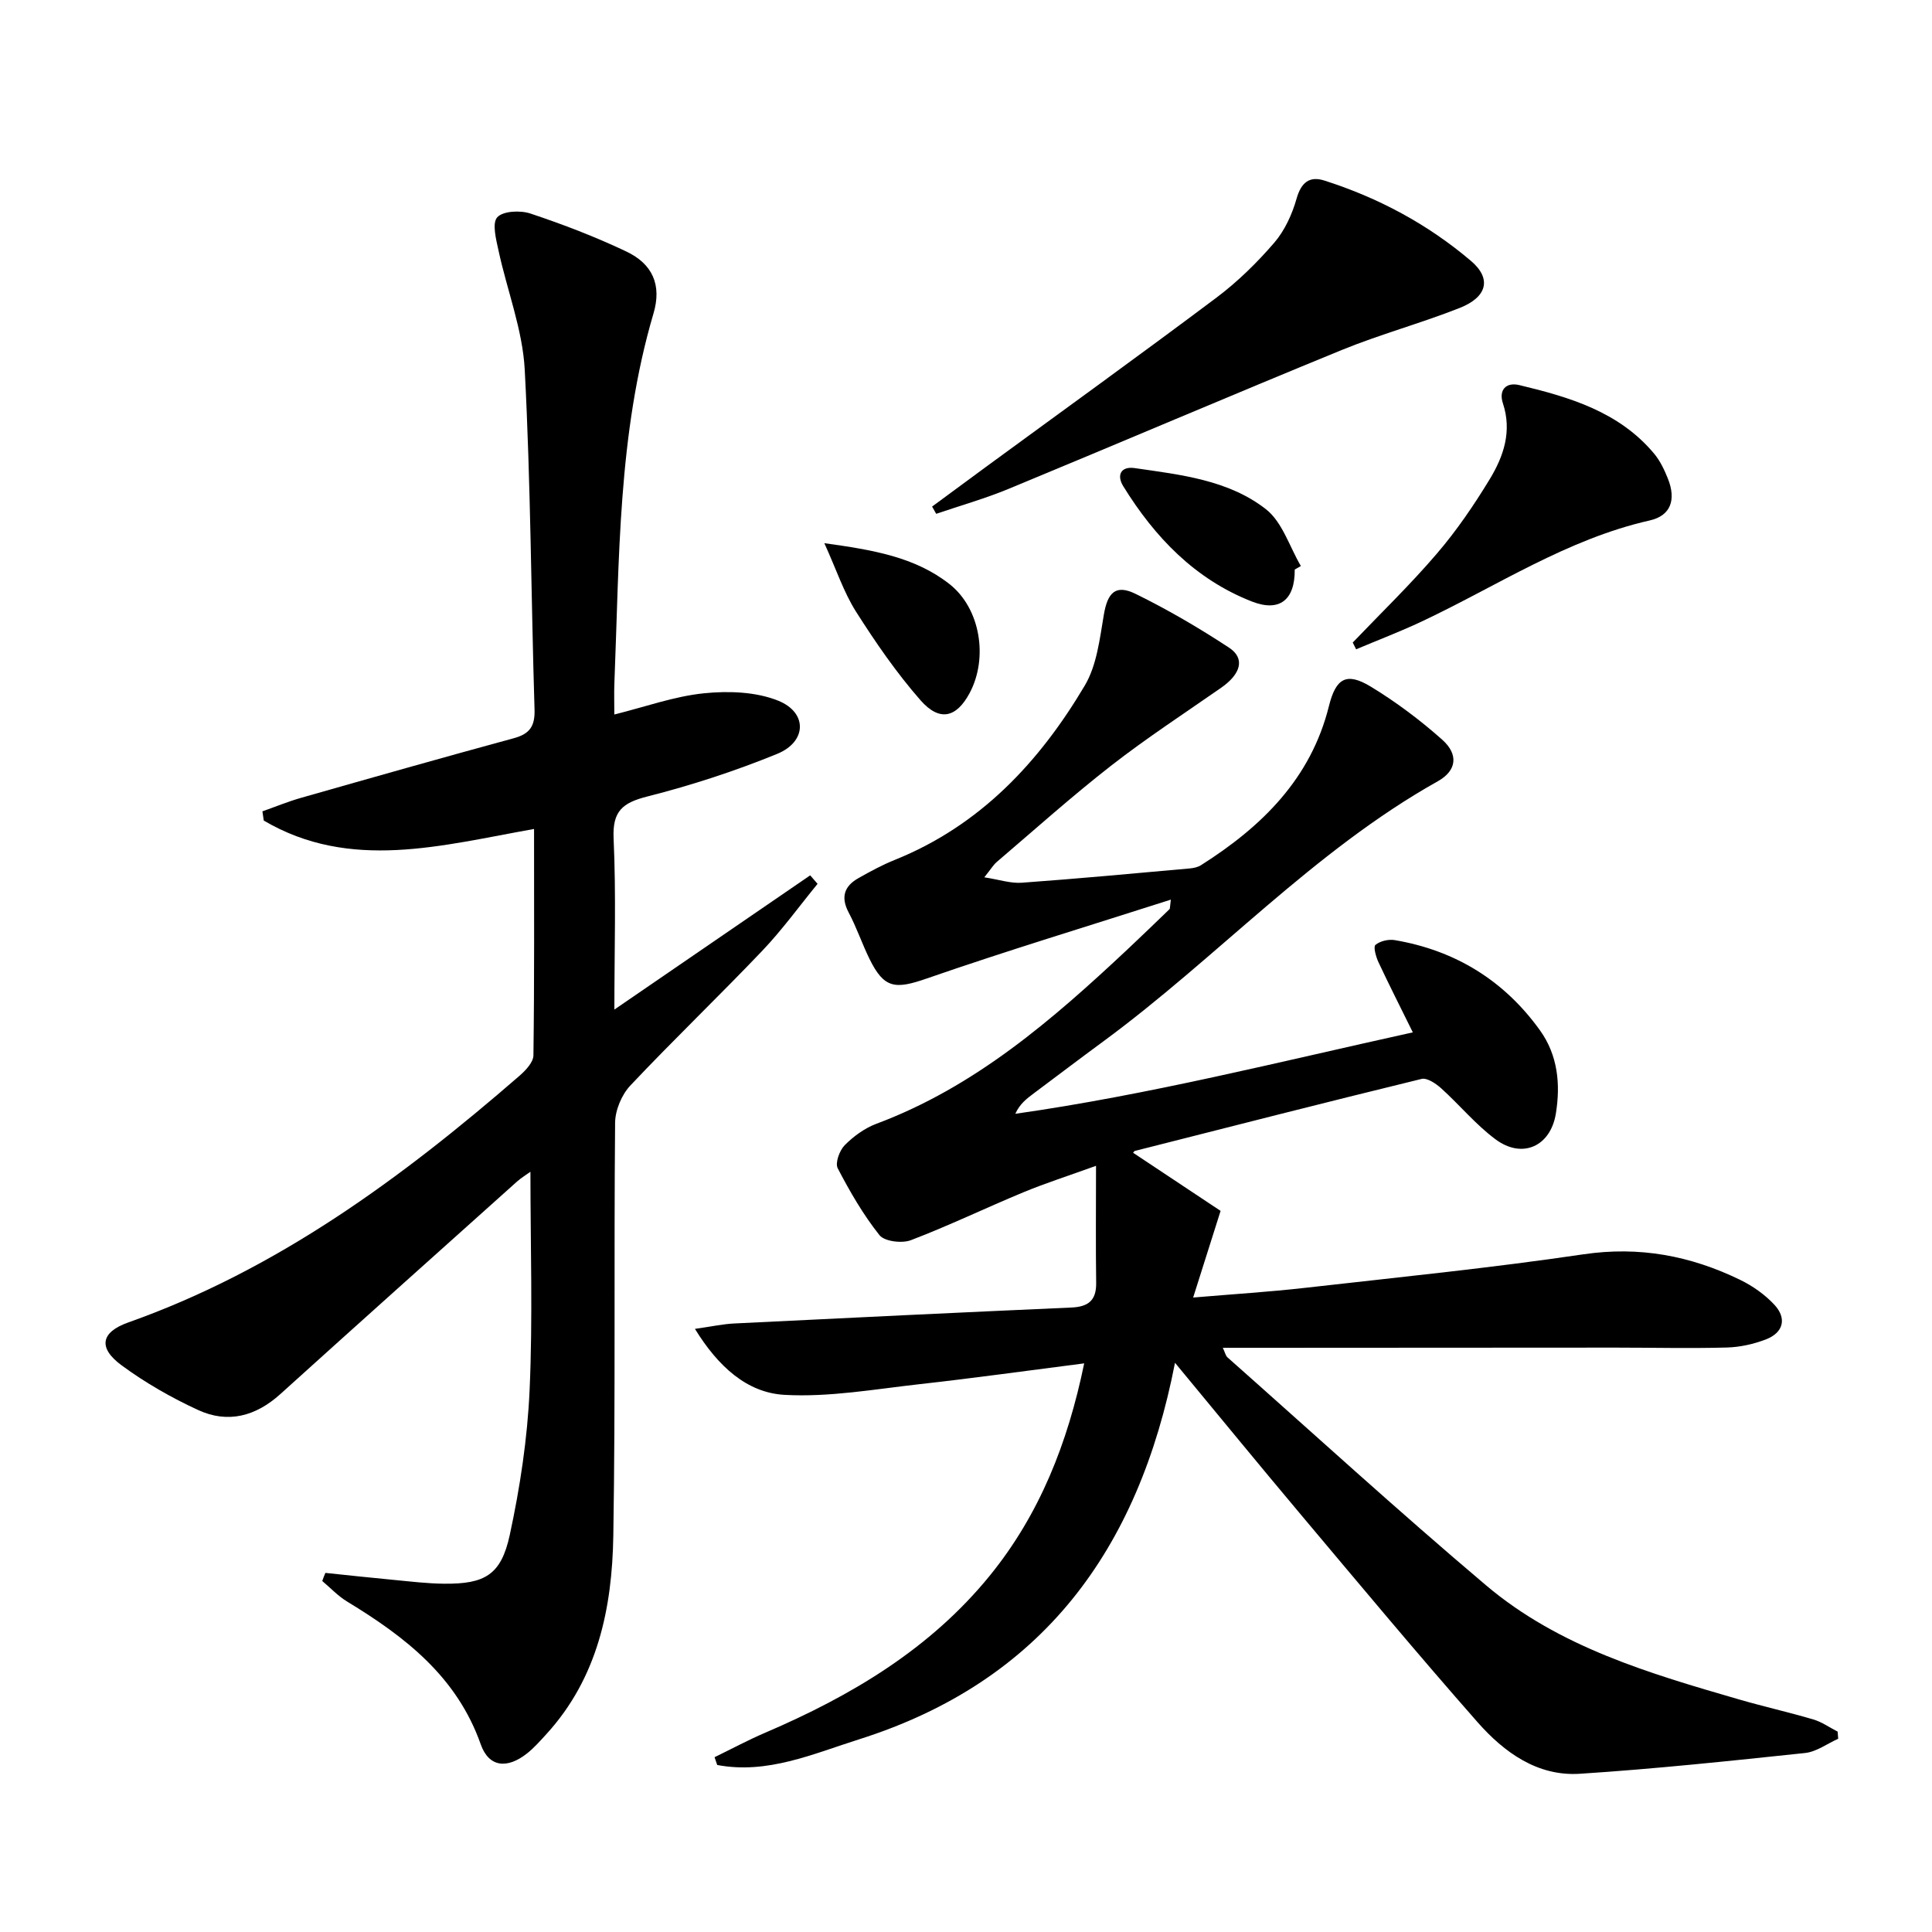
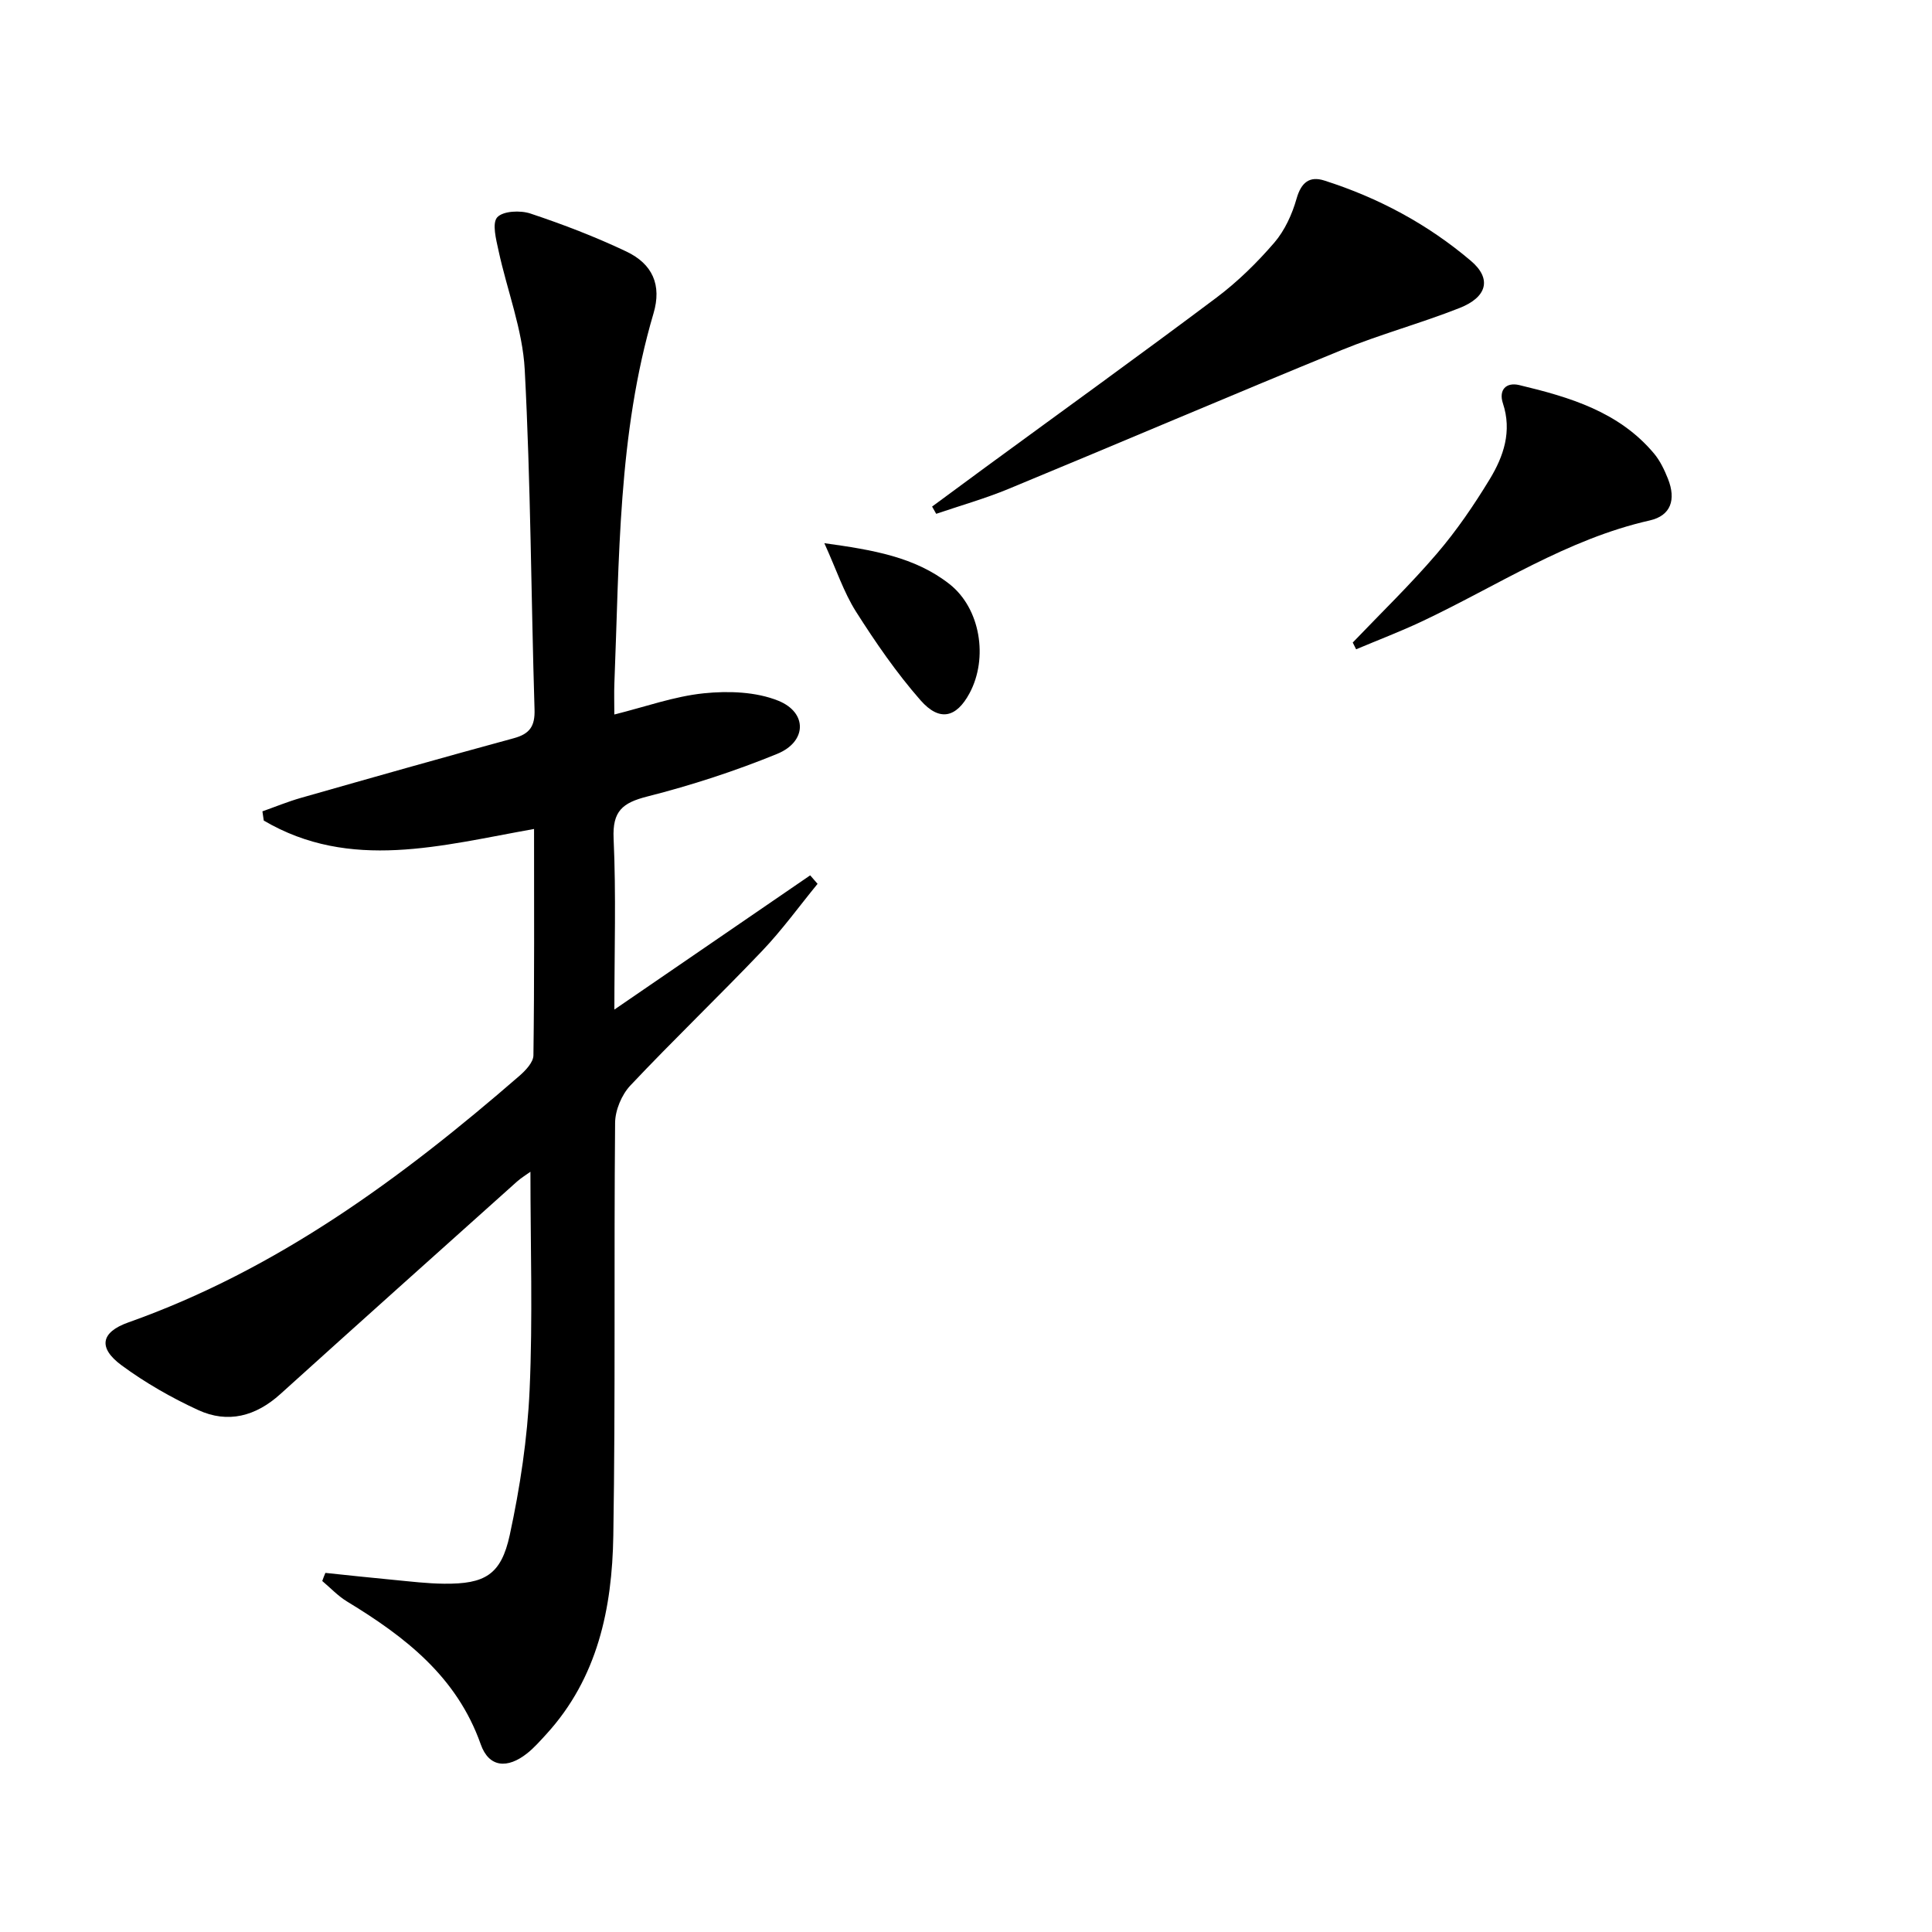
<svg xmlns="http://www.w3.org/2000/svg" enable-background="new 0 0 400 400" viewBox="0 0 400 400">
-   <path d="m147.94 363.81c3.5-1.7 6.94-3.55 10.51-5.08 17.79-7.62 34.18-17.35 46.54-32.59 10.23-12.61 16.07-27.32 19.48-43.87-11.74 1.5-22.86 3.06-34.02 4.3-9.33 1.04-18.76 2.74-28.03 2.22-7.75-.44-13.7-5.81-18.54-13.66 3.46-.49 5.8-1.01 8.16-1.12 23.26-1.15 46.52-2.27 69.78-3.3 3.46-.15 5.18-1.44 5.13-5.09-.11-7.71-.03-15.43-.03-24.25-5.81 2.1-10.48 3.59-14.99 5.46-7.82 3.24-15.45 6.93-23.35 9.94-1.85.7-5.46.26-6.5-1.05-3.37-4.24-6.13-9.02-8.64-13.84-.57-1.1.37-3.68 1.44-4.77 1.82-1.84 4.12-3.52 6.53-4.43 20.46-7.64 36.51-21.57 52.1-36.19 2.91-2.73 5.77-5.51 8.64-8.27.09-.09.05-.32.26-1.96-17.23 5.52-33.97 10.58-50.48 16.31-6.59 2.29-8.89 2.15-11.94-4.1-1.53-3.13-2.65-6.47-4.28-9.54-1.68-3.18-.93-5.45 2-7.11 2.45-1.39 4.94-2.74 7.55-3.79 17.65-7.11 29.92-20.22 39.34-36.11 2.49-4.2 3.09-9.67 3.94-14.66.77-4.55 2.42-6.34 6.56-4.31 6.68 3.27 13.15 7.06 19.36 11.14 3.38 2.22 2.46 5.45-1.63 8.3-7.64 5.32-15.45 10.42-22.78 16.13-8.13 6.34-15.83 13.24-23.68 19.94-.71.61-1.21 1.47-2.58 3.18 3.12.48 5.47 1.29 7.76 1.12 11.61-.84 23.19-1.92 34.78-2.96.8-.07 1.69-.26 2.35-.69 12.56-7.96 22.72-17.89 26.46-32.92 1.43-5.74 3.59-7.12 8.7-4.01 5.22 3.18 10.19 6.9 14.76 10.97 3.4 3.03 3.02 6.39-.9 8.59-25.82 14.48-45.7 36.54-69.27 53.87-4.83 3.55-9.6 7.17-14.4 10.76-1.45 1.08-2.89 2.17-3.82 4.23 27.7-3.94 54.48-10.73 82.3-16.86-2.64-5.36-4.96-9.92-7.12-14.54-.52-1.11-1.09-3.18-.62-3.57.97-.8 2.7-1.21 3.99-.99 12.55 2.13 22.67 8.36 30.09 18.7 3.69 5.15 4.26 11.16 3.27 17.24-1.11 6.78-6.95 9.42-12.48 5.31-4.1-3.04-7.43-7.11-11.25-10.56-1.1-.99-2.92-2.23-4.07-1.95-19.82 4.83-39.59 9.89-59.37 14.91-.12.03-.2.2-.35.38 6.22 4.13 12.47 8.28 18.11 12.03-2.05 6.48-3.71 11.74-5.68 17.94 8.52-.72 15.74-1.17 22.93-1.98 19.31-2.19 38.66-4.13 57.88-6.97 11.57-1.71 22.15.3 32.38 5.26 2.63 1.27 5.2 3.08 7.17 5.21 2.57 2.78 1.86 5.72-1.71 7.12-2.57 1-5.44 1.64-8.19 1.71-7.66.21-15.33.02-22.99.02-24.28 0-48.57.02-72.85.04-2.64 0-5.29 0-8.48 0 .47.98.58 1.64.97 1.98 17.81 15.78 35.38 31.85 53.55 47.21 15.09 12.76 33.79 18.22 52.36 23.61 5.1 1.48 10.3 2.64 15.39 4.15 1.77.52 3.35 1.66 5.02 2.51.04.49.08.99.12 1.48-2.28 1.02-4.5 2.7-6.86 2.95-15.52 1.64-31.05 3.29-46.62 4.3-8.79.57-15.69-4.44-21.18-10.67-12.42-14.11-24.46-28.56-36.56-42.95-8.54-10.15-16.94-20.42-26.09-31.47-7.54 38.8-27.57 65.97-65.38 77.95-9.61 3.04-19.03 7.28-29.4 5.32-.2-.54-.38-1.08-.55-1.61z" />
  <path d="m67.37 325.65c4.72.49 9.43 1.01 14.16 1.45 3.47.33 6.94.76 10.42.79 8.43.08 11.8-1.82 13.59-10.09 2.13-9.86 3.66-19.97 4.11-30.03.67-14.91.17-29.88.17-45.17-.85.62-1.89 1.24-2.78 2.03-16.35 14.65-32.72 29.29-49.01 44.01-5.08 4.59-10.85 6.13-17.01 3.29-5.54-2.55-10.94-5.64-15.84-9.25-4.93-3.63-4.31-6.86 1.37-8.88 30.84-10.93 56.6-29.89 80.97-51.04 1.28-1.11 2.9-2.81 2.92-4.26.21-15.46.13-30.93.13-46.87-19.17 3.4-38.03 8.8-55.96-1.74-.09-.64-.19-1.28-.28-1.91 2.66-.94 5.28-2.02 7.98-2.79 14.67-4.18 29.35-8.35 44.07-12.35 3.31-.9 4.4-2.5 4.29-5.95-.72-23.45-.79-46.93-2.03-70.35-.44-8.3-3.66-16.43-5.43-24.68-.5-2.3-1.37-5.65-.26-6.87 1.2-1.32 4.78-1.48 6.87-.78 6.75 2.25 13.43 4.81 19.85 7.86 5.44 2.58 7.37 6.94 5.63 12.82-7.4 25.06-7.06 50.9-8.1 76.61-.08 1.98-.01 3.97-.01 6.43 6.44-1.6 12.4-3.76 18.53-4.39 5.08-.52 10.79-.33 15.42 1.54 6.08 2.46 5.9 8.49-.21 10.99-8.72 3.57-17.76 6.51-26.89 8.83-5.16 1.31-7.26 3.02-7 8.71.53 11.57.16 23.18.16 35.41 13.97-9.57 27.26-18.68 40.54-27.79.51.59 1.02 1.17 1.53 1.76-3.81 4.65-7.35 9.56-11.49 13.9-8.97 9.41-18.36 18.4-27.27 27.85-1.8 1.91-3.14 5.11-3.16 7.73-.26 28.49.09 56.99-.37 85.48-.24 15-3.23 29.48-13.91 41.14-1.24 1.35-2.46 2.74-3.88 3.88-4.14 3.31-7.97 2.97-9.66-1.83-4.95-14.03-15.69-22.28-27.67-29.56-1.88-1.14-3.44-2.82-5.14-4.25.18-.56.42-1.12.65-1.68z" />
  <path d="m192.98 104.88c3.7-2.72 7.39-5.46 11.09-8.17 15.96-11.69 32.02-23.26 47.84-35.13 4.36-3.28 8.35-7.2 11.92-11.34 2.17-2.53 3.7-5.89 4.62-9.14.95-3.33 2.68-4.69 5.71-3.73 11.2 3.56 21.45 9.05 30.4 16.66 4.3 3.66 3.38 7.48-2.4 9.75-8.02 3.16-16.4 5.43-24.38 8.69-23.06 9.44-45.97 19.24-69 28.76-4.86 2.01-9.96 3.45-14.95 5.15-.28-.48-.57-.99-.85-1.5z" />
  <path d="m280.07 133.03c5.84-6.11 11.94-12 17.42-18.41 4.09-4.77 7.68-10.04 10.95-15.42 2.87-4.73 4.64-9.91 2.72-15.7-.91-2.76.65-4.43 3.4-3.77 10.41 2.49 20.64 5.51 27.9 14.18 1.25 1.5 2.14 3.38 2.87 5.21 1.72 4.33.61 7.64-3.76 8.63-17.16 3.88-31.65 13.59-47.23 20.93-4.44 2.09-9.04 3.84-13.57 5.75-.22-.47-.46-.93-.7-1.4z" />
  <path d="m170.67 112.46c10.11 1.4 18.75 2.86 25.89 8.45 6.42 5.02 8.09 15.33 4.17 22.62-2.72 5.05-6.19 5.95-10.14 1.46-4.98-5.68-9.32-11.99-13.38-18.38-2.52-3.99-4.03-8.63-6.54-14.15z" />
-   <path d="m268.06 117.92c.06 6.24-3.1 8.87-8.86 6.62-11.78-4.61-20.12-13.31-26.64-23.87-1.43-2.31-.47-4.16 2.33-3.76 9.53 1.38 19.43 2.44 27.21 8.52 3.4 2.66 4.88 7.76 7.23 11.76-.43.24-.85.48-1.27.73z" />
+   <path d="m268.06 117.92z" />
</svg>